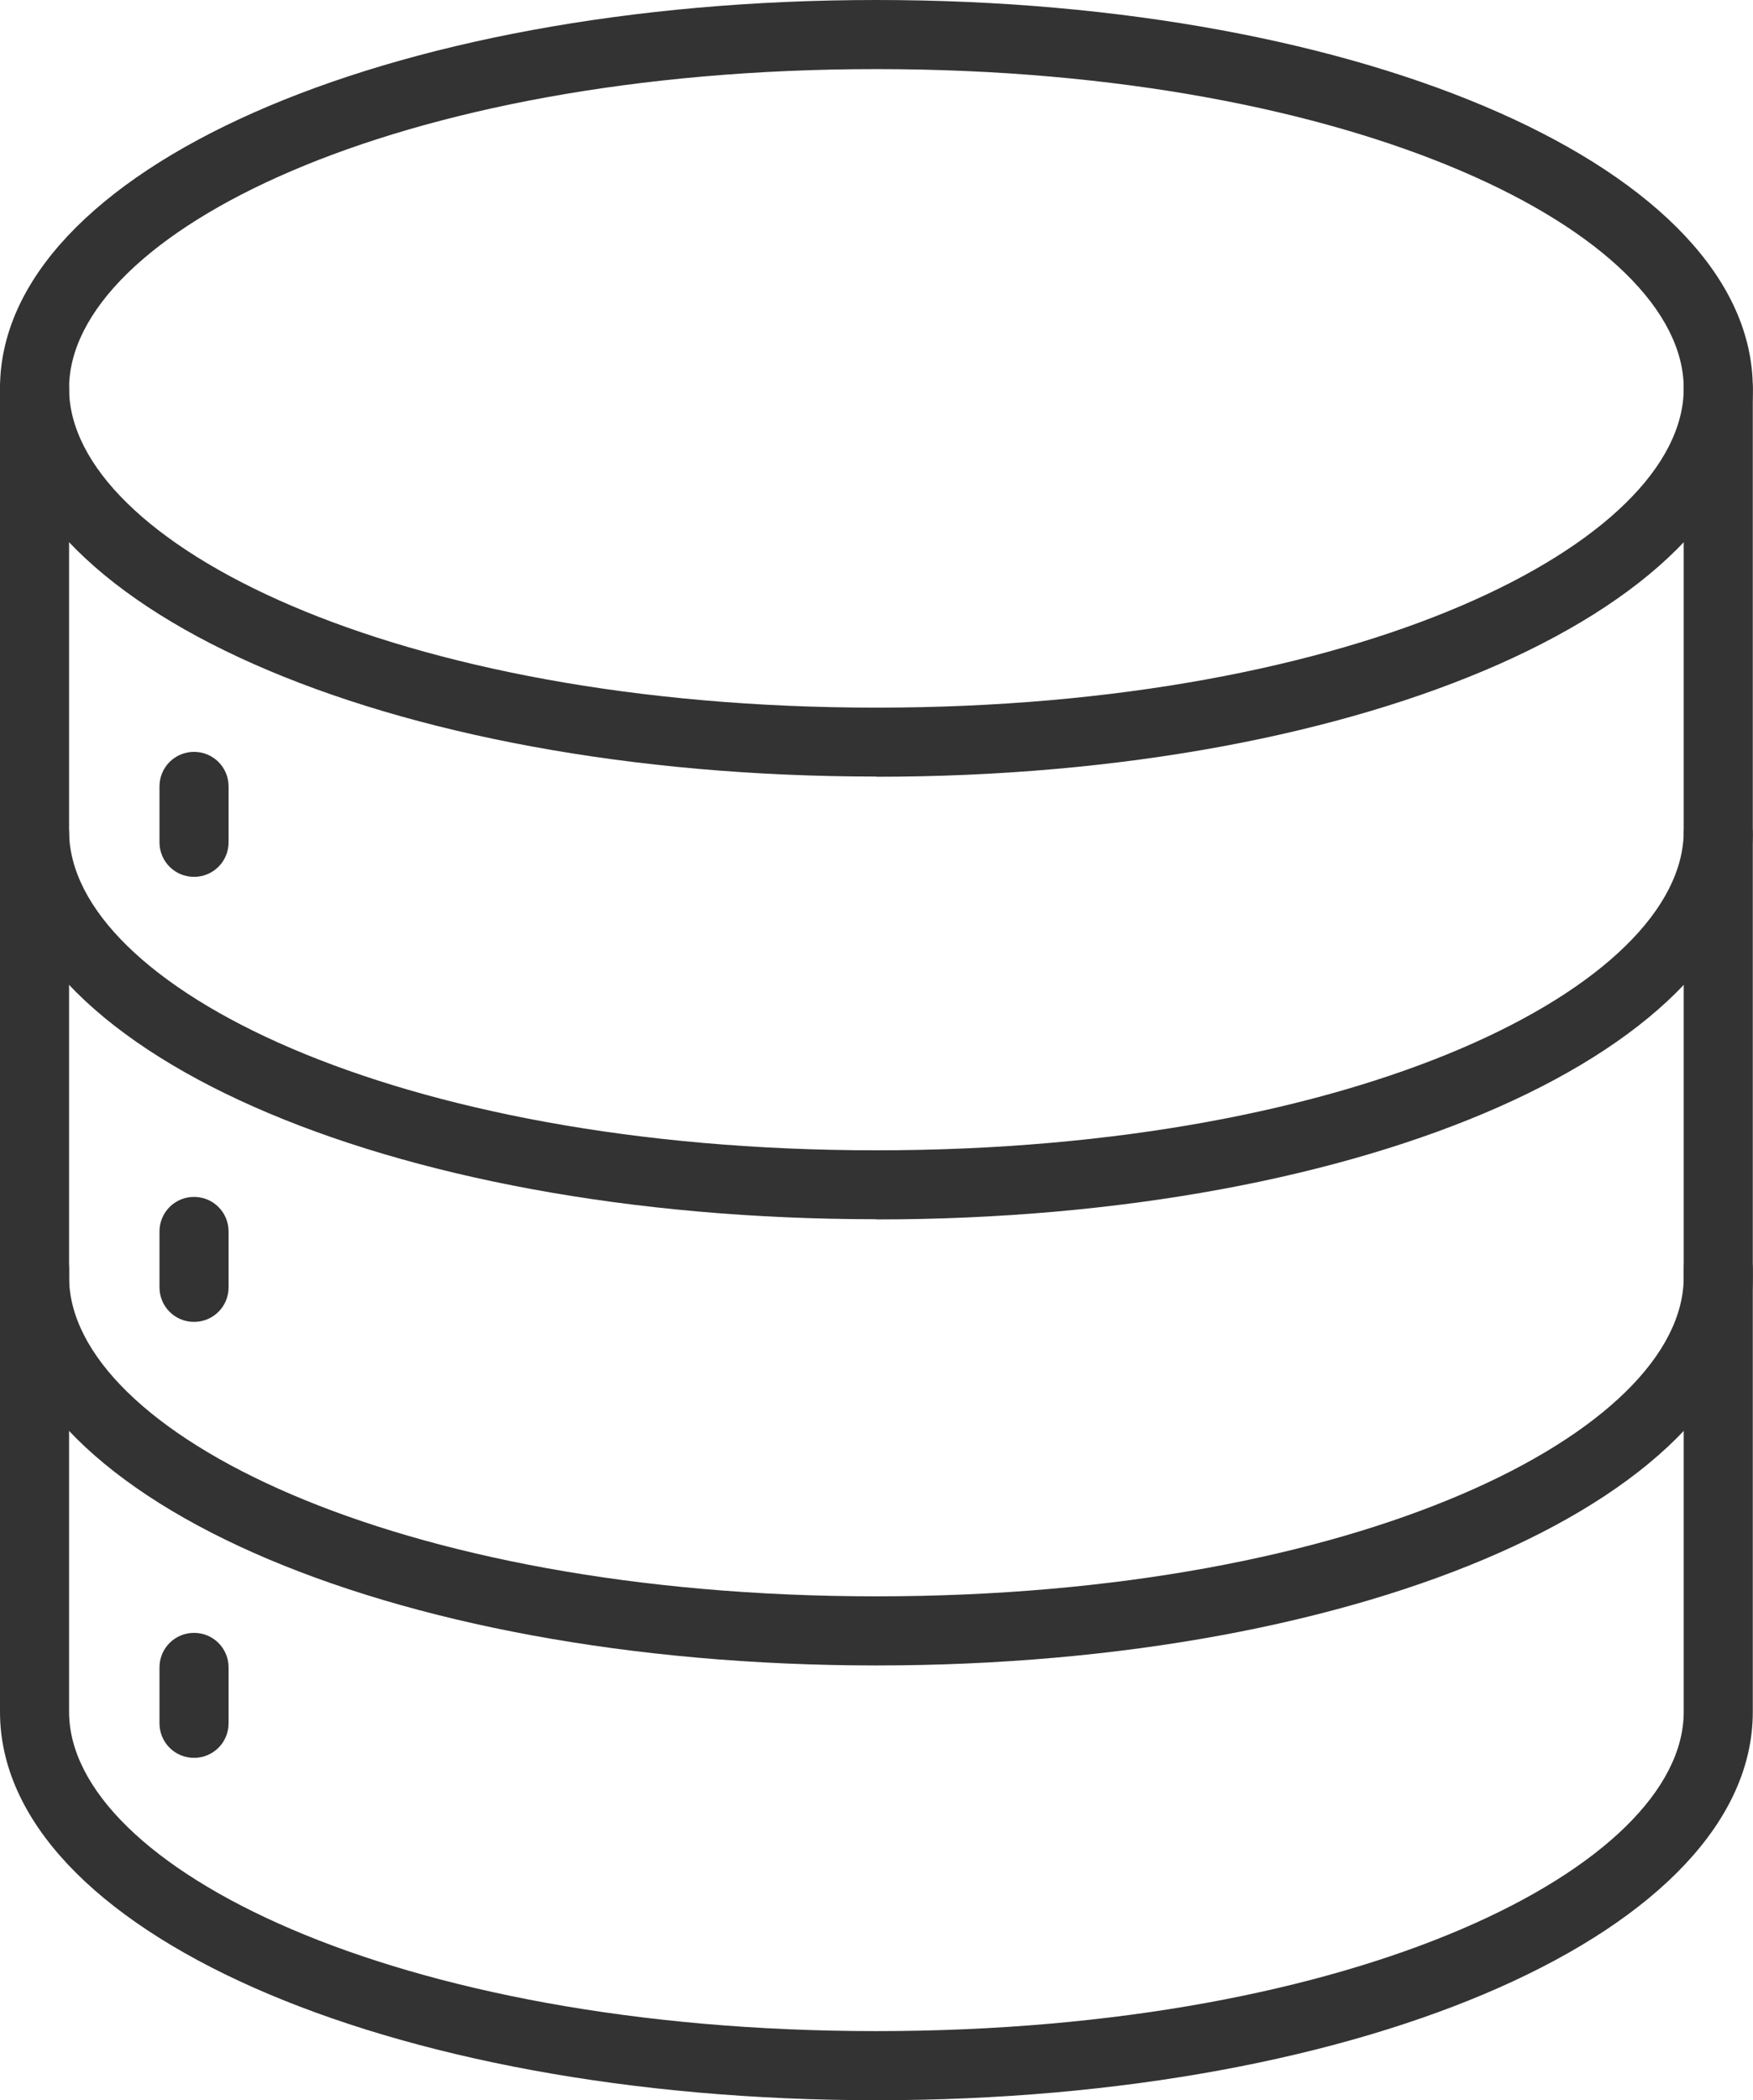
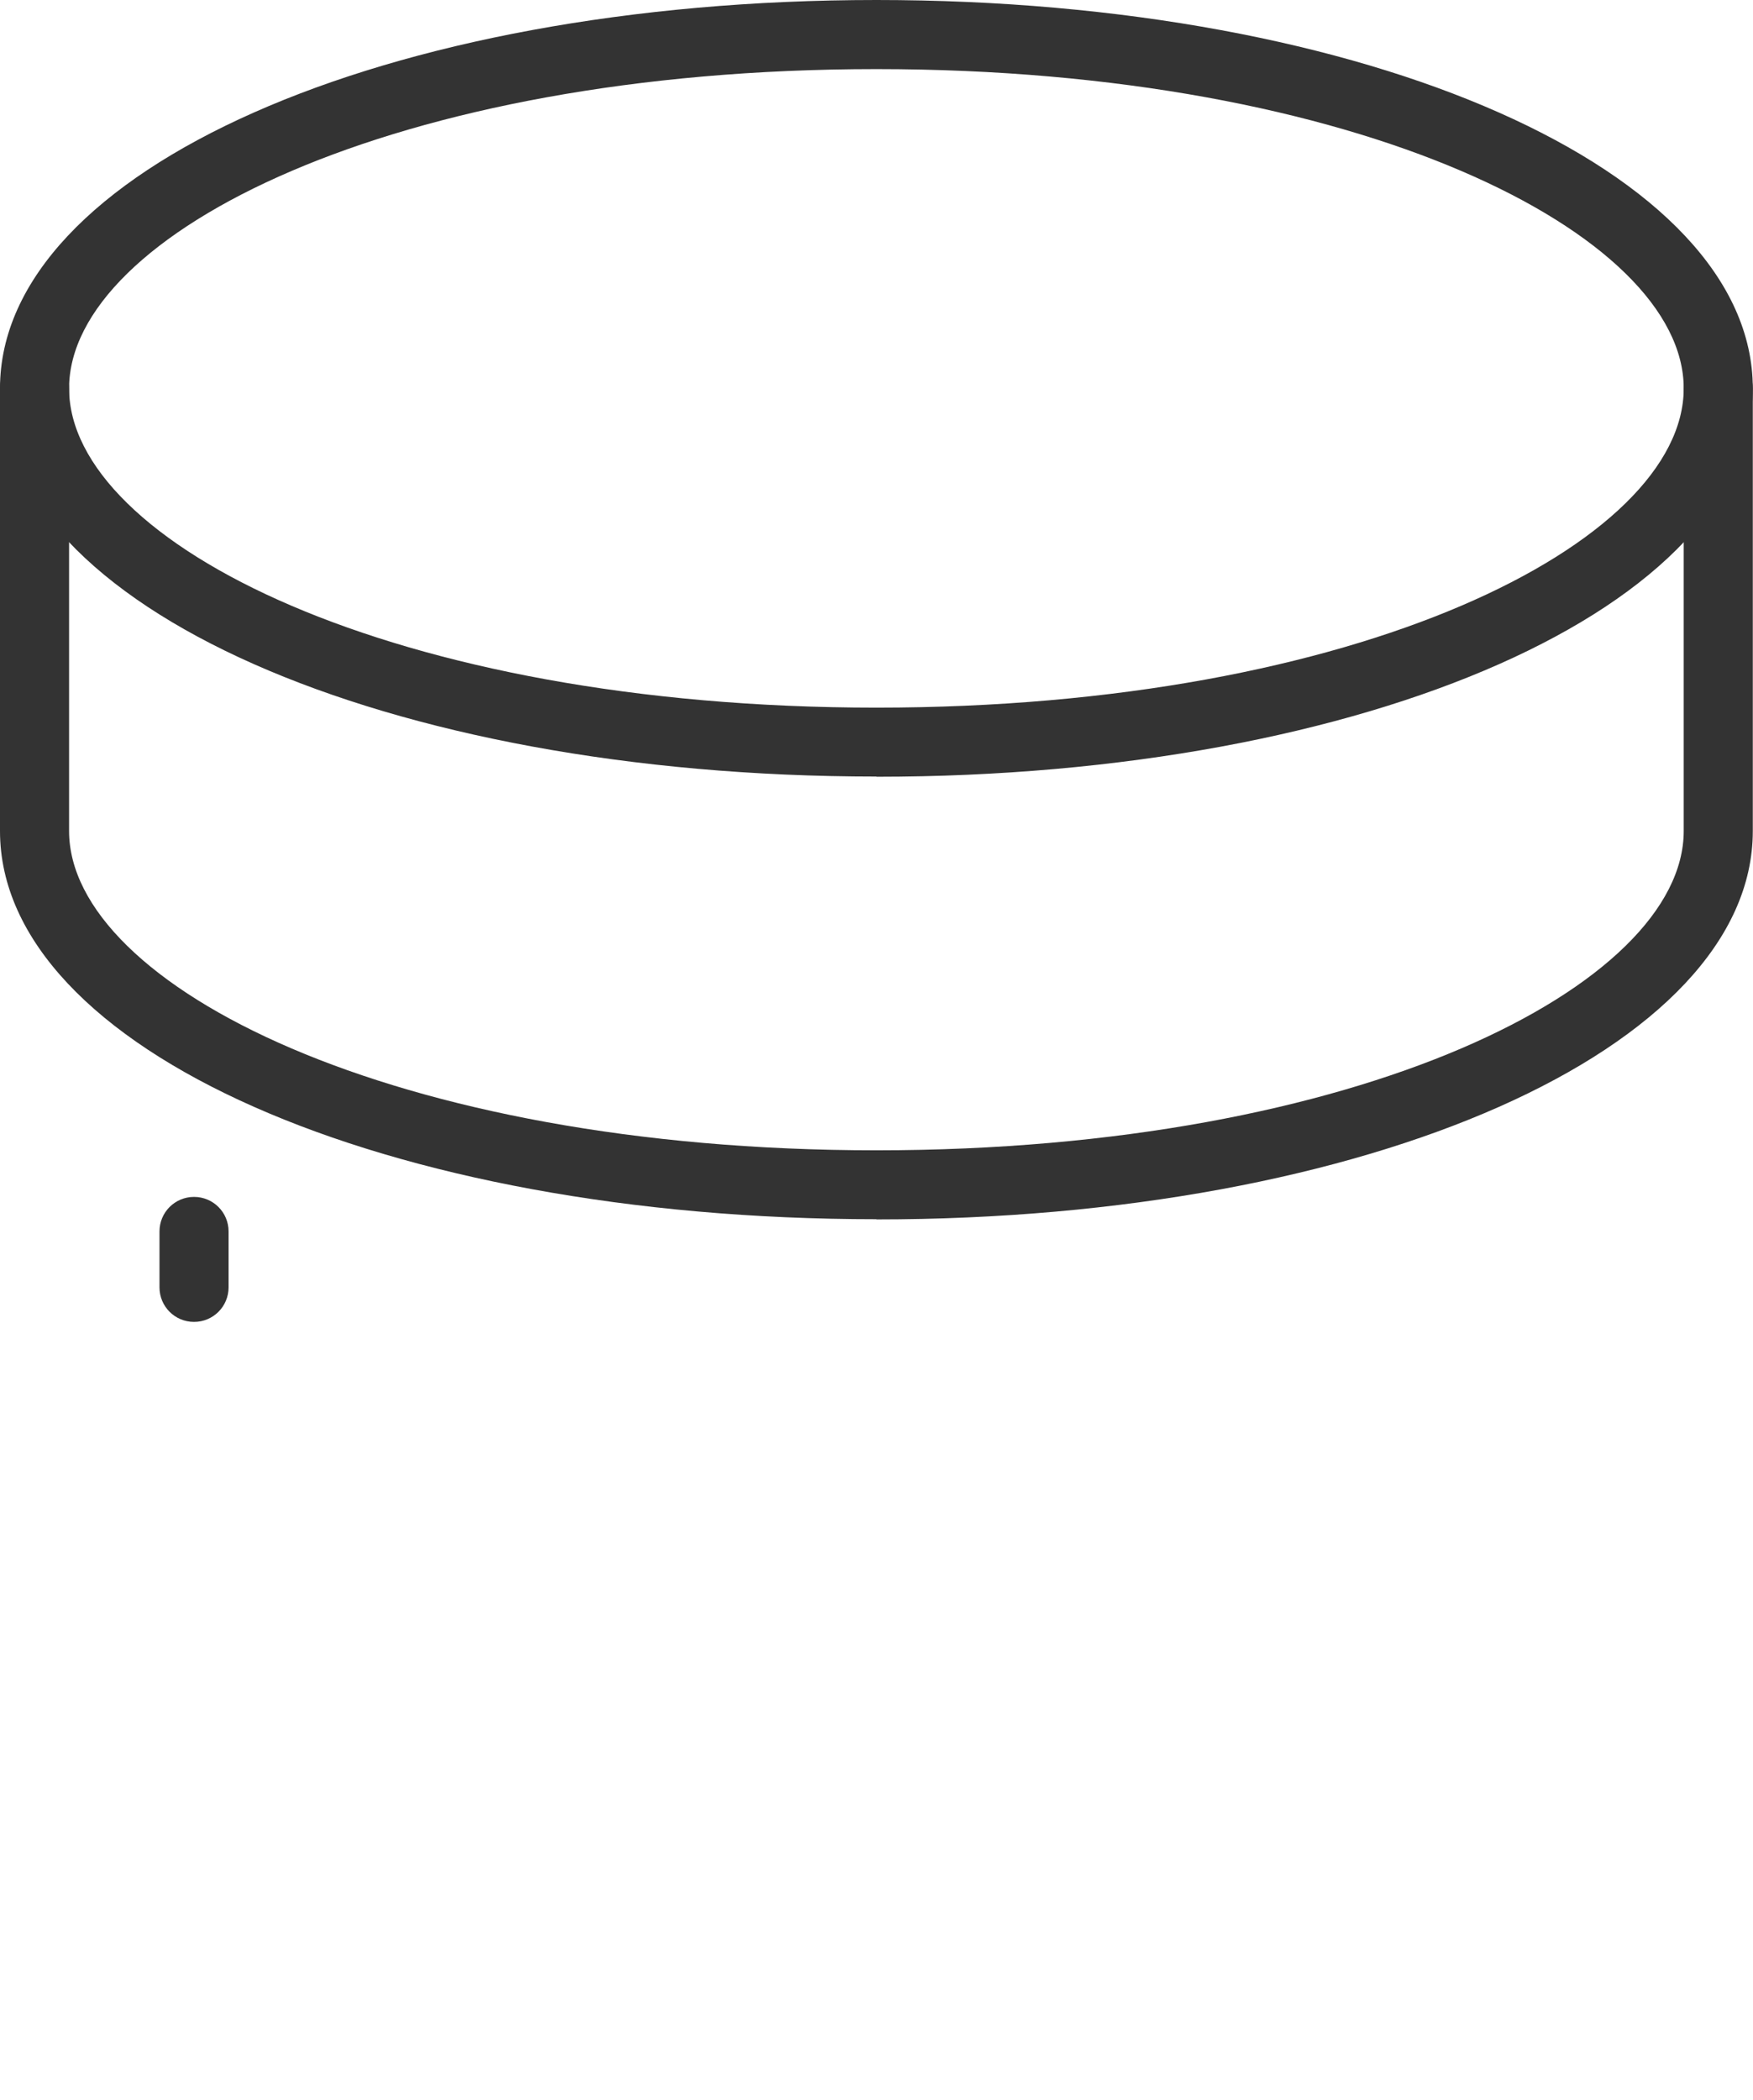
<svg xmlns="http://www.w3.org/2000/svg" id="Layer_2" data-name="Layer 2" viewBox="0 0 88.81 106.37">
  <defs>
    <style>
      .cls-1 {
        fill: #333;
      }
    </style>
  </defs>
  <g id="_ëÎÓÈ_1" data-name="ëÎÓÈ 1">
    <g>
      <g>
        <path class="cls-1" d="M44.4,39.33C19.5,39.33,0,30.7,0,19.67S19.5,0,44.4,0s44.4,8.64,44.4,19.67-19.5,19.67-44.4,19.67ZM44.4,3.5C19.94,3.5,3.5,11.86,3.5,19.67s16.44,16.17,40.9,16.17,40.9-8.36,40.9-16.17S68.87,3.5,44.4,3.5Z" />
        <path class="cls-1" d="M44.4,61.75C19.5,61.75,0,53.12,0,42.09v-22.42c0-.97.78-1.75,1.75-1.75s1.75.78,1.75,1.75v22.42c0,7.81,16.44,16.17,40.9,16.17s40.9-8.36,40.9-16.17v-22.42c0-.97.78-1.75,1.75-1.75s1.75.78,1.75,1.75v22.42c0,11.03-19.5,19.67-44.4,19.67Z" />
-         <path class="cls-1" d="M44.4,84.35c-24.9,0-44.4-8.64-44.4-19.67v-22.42c0-.97.78-1.75,1.75-1.75s1.75.78,1.75,1.75v22.42c0,7.81,16.44,16.17,40.9,16.17s40.9-8.36,40.9-16.17v-22.42c0-.97.78-1.75,1.75-1.75s1.75.78,1.75,1.75v22.42c0,11.03-19.5,19.67-44.4,19.67Z" />
-         <path class="cls-1" d="M44.4,106.37c-24.9,0-44.4-8.64-44.4-19.67v-22.42c0-.97.78-1.75,1.75-1.75s1.75.78,1.75,1.75v22.42c0,7.81,16.44,16.17,40.9,16.17s40.9-8.36,40.9-16.17v-22.42c0-.97.78-1.75,1.75-1.75s1.75.78,1.75,1.75v22.42c0,11.03-19.5,19.67-44.4,19.67Z" />
      </g>
-       <path class="cls-1" d="M9.83,44.41c-.97,0-1.75-.78-1.75-1.75v-2.83c0-.97.78-1.75,1.75-1.75s1.75.78,1.75,1.75v2.83c0,.97-.78,1.75-1.75,1.75Z" />
      <path class="cls-1" d="M9.83,66.95c-.97,0-1.75-.78-1.75-1.75v-2.83c0-.97.78-1.75,1.75-1.75s1.75.78,1.75,1.75v2.83c0,.97-.78,1.75-1.75,1.75Z" />
-       <path class="cls-1" d="M9.83,89.03c-.97,0-1.75-.78-1.75-1.75v-2.83c0-.97.78-1.75,1.75-1.75s1.75.78,1.75,1.75v2.83c0,.97-.78,1.75-1.75,1.75Z" />
    </g>
  </g>
</svg>